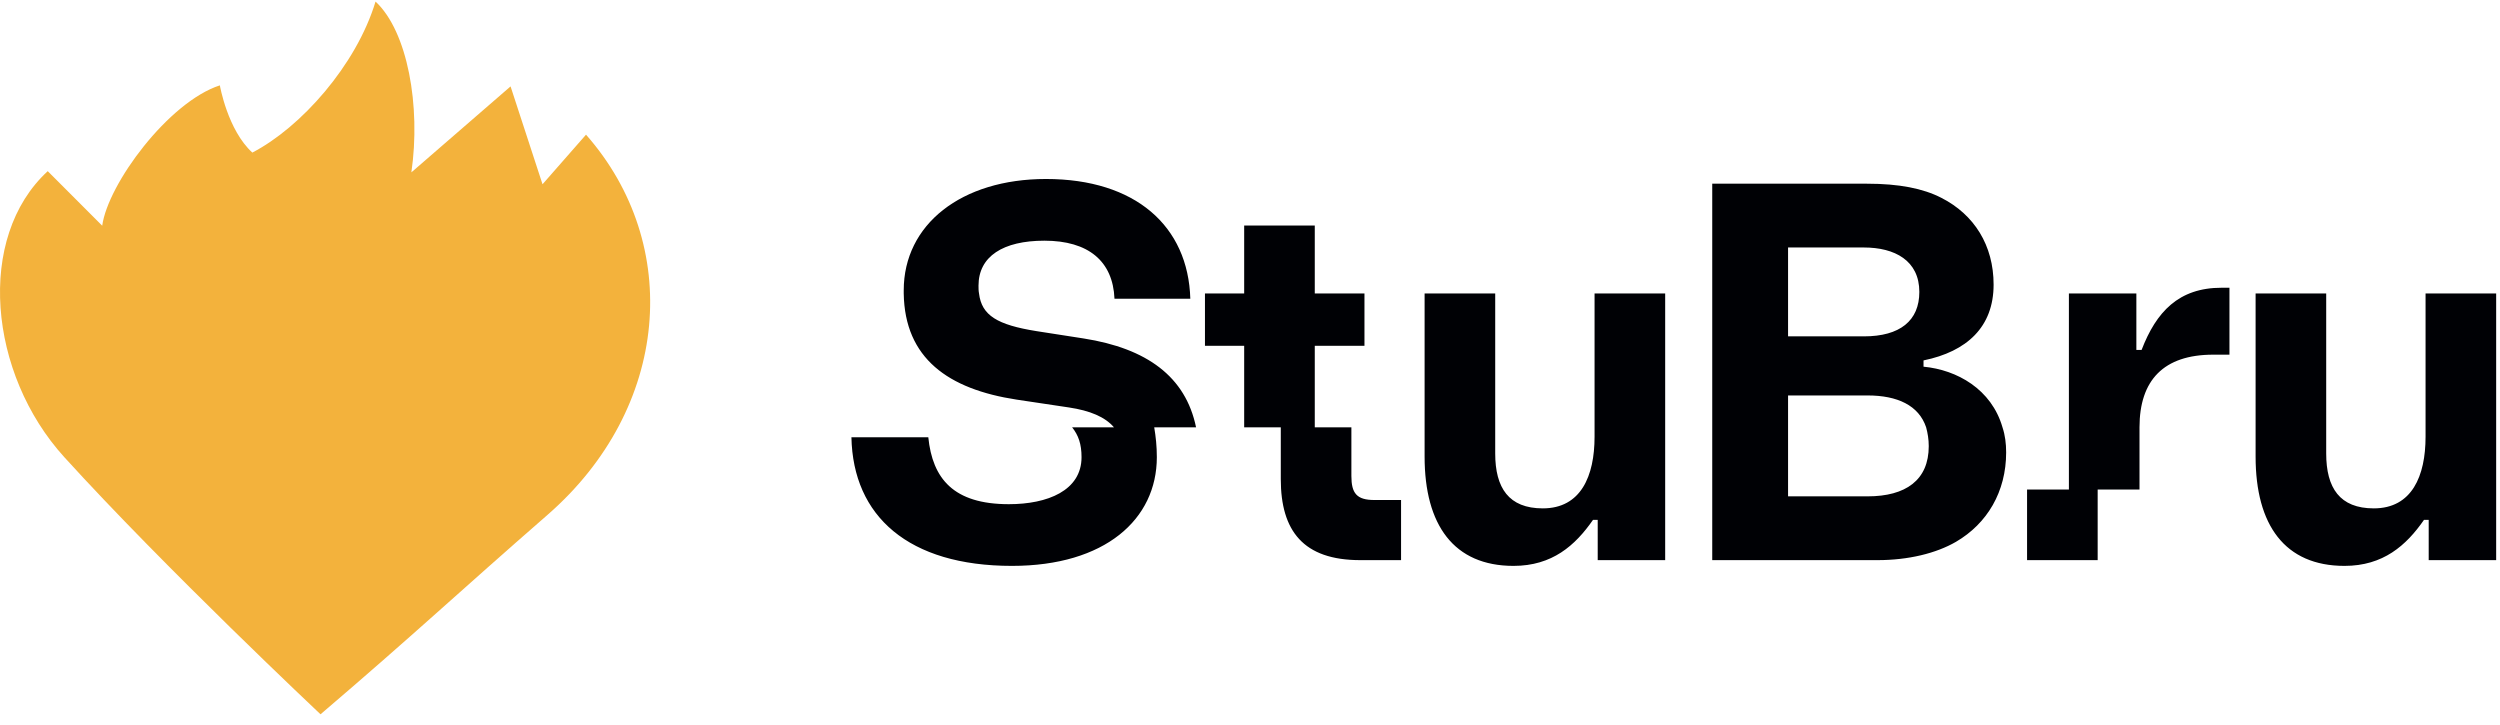
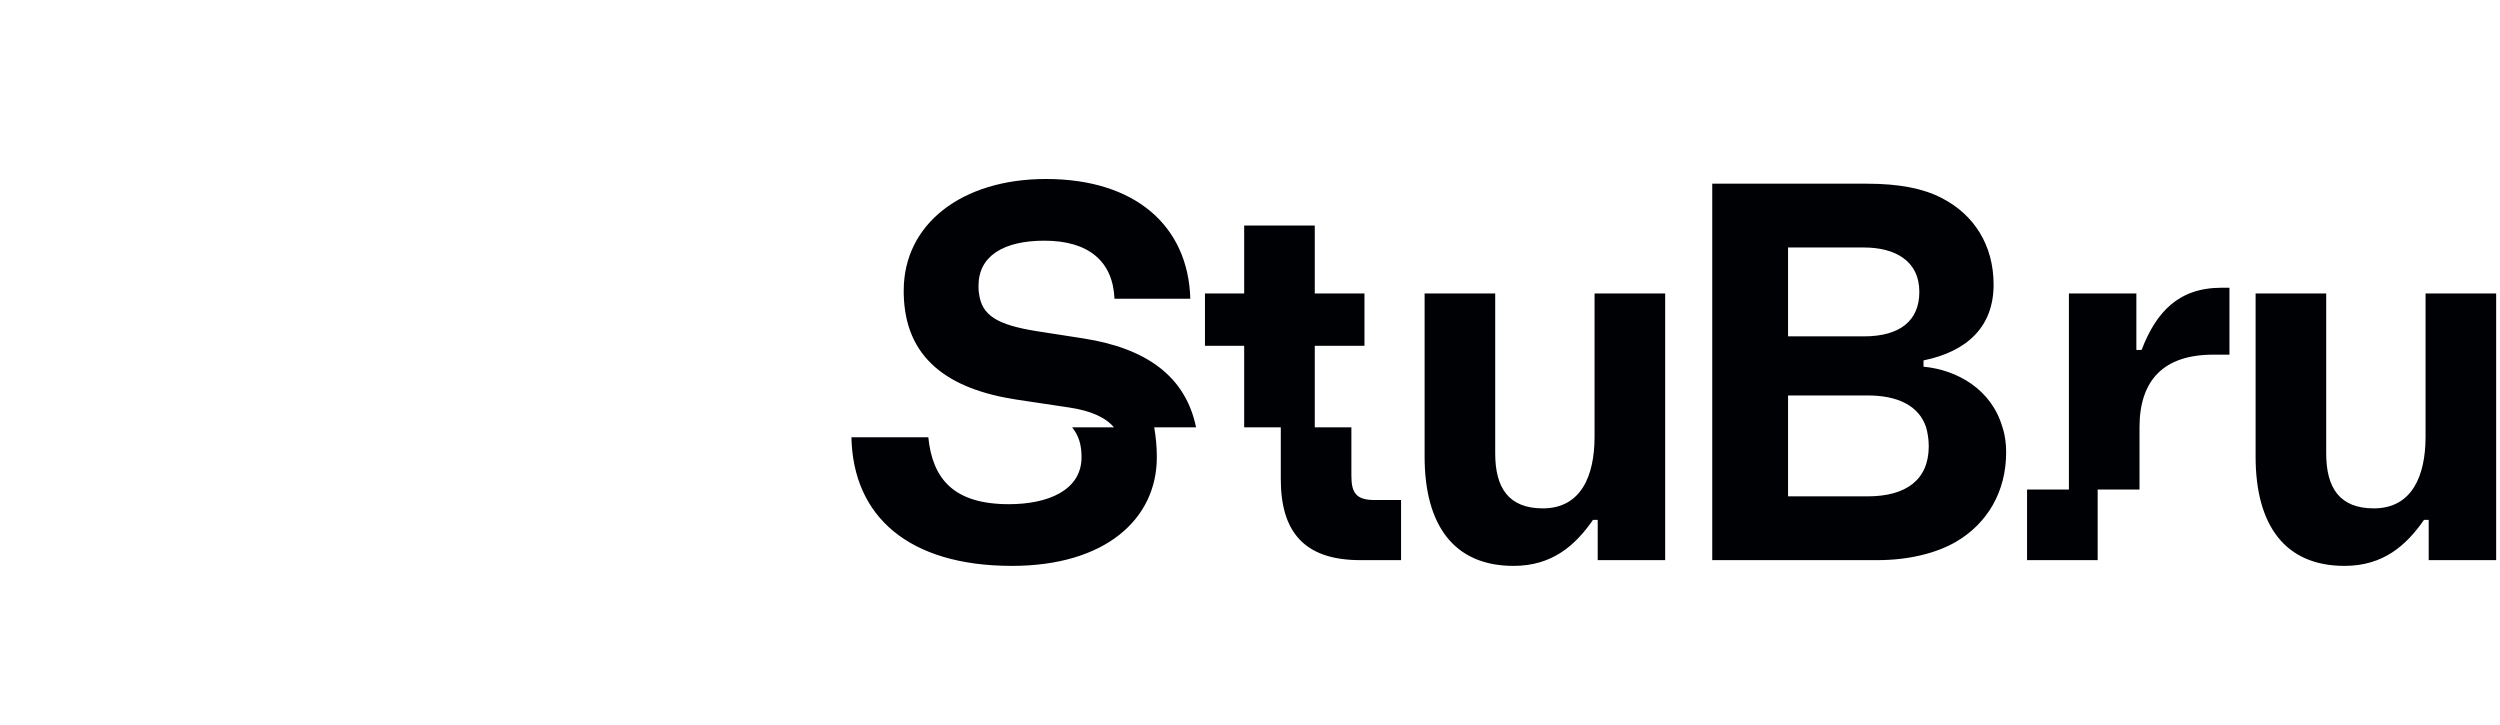
<svg xmlns="http://www.w3.org/2000/svg" width="200" height="58" viewBox="0 0 200 58">
  <g fill="none" fill-rule="evenodd" transform="translate(0 .126)">
-     <path fill="#F3B23C" d="M3.819,13.567 C-1.949,18.877 -0.921,29.769 5.141,36.443 C13.171,45.284 25.642,57.017 25.642,57.017 C33.16,50.6 36.645,47.3 43.797,41.067 C53.622,32.504 54.617,19.433 46.882,10.647 L43.402,14.615 L40.845,6.786 L32.91,13.662 C33.677,8.371 32.61,2.383 30.043,-2.20268248e-13 C28.497,5.112 24.051,10.078 20.187,12.081 C18.205,10.274 17.588,6.702 17.588,6.702 C13.479,8.036 8.632,14.592 8.177,17.931 L3.819,13.567" />
    <path fill="#000105" d="M95.685,34.061 C94.849,30.004 91.752,27.745 86.69,26.951 L82.925,26.365 C79.787,25.863 78.532,25.11 78.322,23.353 C78.281,23.144 78.281,22.935 78.281,22.726 C78.281,20.383 80.247,19.129 83.552,19.129 C87.067,19.129 89.033,20.761 89.159,23.772 L95.225,23.772 C95.058,17.958 90.832,14.193 83.678,14.193 C76.9,14.193 72.298,17.833 72.298,23.102 L72.298,23.353 C72.381,28.54 75.854,31.008 81.335,31.844 L85.519,32.471 C87.192,32.723 88.405,33.224 89.117,34.061 L85.77,34.061 C86.272,34.688 86.523,35.399 86.523,36.445 C86.523,39.122 83.803,40.209 80.707,40.209 C76.273,40.209 74.599,38.159 74.264,34.855 L68.114,34.855 C68.239,41.171 72.674,45.145 80.958,45.145 C88.405,45.145 92.547,41.422 92.547,36.445 C92.547,35.567 92.464,34.814 92.338,34.061 L95.685,34.061 Z M109.952,39.875 C108.529,39.875 108.111,39.331 108.111,37.951 L108.111,34.061 L105.182,34.061 L105.182,27.536 L109.157,27.536 L109.157,23.353 L105.182,23.353 L105.182,17.916 L99.534,17.916 L99.534,23.353 L96.397,23.353 L96.397,27.536 L99.534,27.536 L99.534,34.061 L102.463,34.061 L102.463,38.202 C102.463,42.342 104.262,44.685 108.822,44.685 L112.085,44.685 L112.085,39.875 L109.952,39.875 Z M127.565,23.353 L127.565,34.814 C127.565,37.951 126.478,40.544 123.424,40.544 C120.704,40.544 119.617,38.913 119.617,36.152 L119.617,23.353 L113.968,23.353 L113.968,36.403 C113.968,41.882 116.311,45.145 121.081,45.145 C124.177,45.145 126.017,43.514 127.44,41.464 L127.817,41.464 L127.817,44.685 L133.214,44.685 L133.214,23.353 L127.565,23.353 Z M160.199,34.061 C159.32,31.008 156.559,29.46 153.882,29.209 L153.882,28.707 C157.354,27.996 159.488,26.03 159.488,22.642 C159.488,19.505 157.94,17.037 155.304,15.699 C153.839,14.946 151.915,14.57 149.363,14.57 L136.979,14.57 L136.979,44.685 L150.2,44.685 C152.668,44.685 154.885,44.141 156.475,43.221 C158.986,41.757 160.492,39.206 160.492,36.069 C160.492,35.357 160.408,34.688 160.199,34.061 L160.199,34.061 Z M143.045,19.673 L149.112,19.673 C151.581,19.673 153.547,20.718 153.547,23.228 C153.547,25.528 151.999,26.783 149.112,26.783 L143.045,26.783 L143.045,19.673 Z M149.405,39.582 L143.045,39.582 L143.045,31.51 L149.405,31.51 C151.79,31.51 153.505,32.304 154.091,34.061 C154.216,34.521 154.3,35.023 154.3,35.567 C154.3,38.285 152.459,39.582 149.405,39.582 L149.405,39.582 Z M177.728,22.893 C174.298,22.893 172.499,24.817 171.327,27.871 L170.909,27.871 L170.909,23.353 L165.512,23.353 L165.512,39.038 L162.165,39.038 L162.165,44.685 L167.813,44.685 L167.813,39.038 L171.16,39.038 L171.16,34.061 C171.16,30.297 173.084,28.247 177.059,28.247 L178.356,28.247 L178.356,22.893 L177.728,22.893 Z M194.045,23.353 L194.045,34.814 C194.045,37.951 192.957,40.544 189.903,40.544 C187.184,40.544 186.096,38.913 186.096,36.152 L186.096,23.353 L180.448,23.353 L180.448,36.403 C180.448,41.882 182.79,45.145 187.56,45.145 C190.656,45.145 192.497,43.514 193.919,41.464 L194.296,41.464 L194.296,44.685 L199.693,44.685 L199.693,23.353 L194.045,23.353 L194.045,23.353 Z" />
  </g>
</svg>